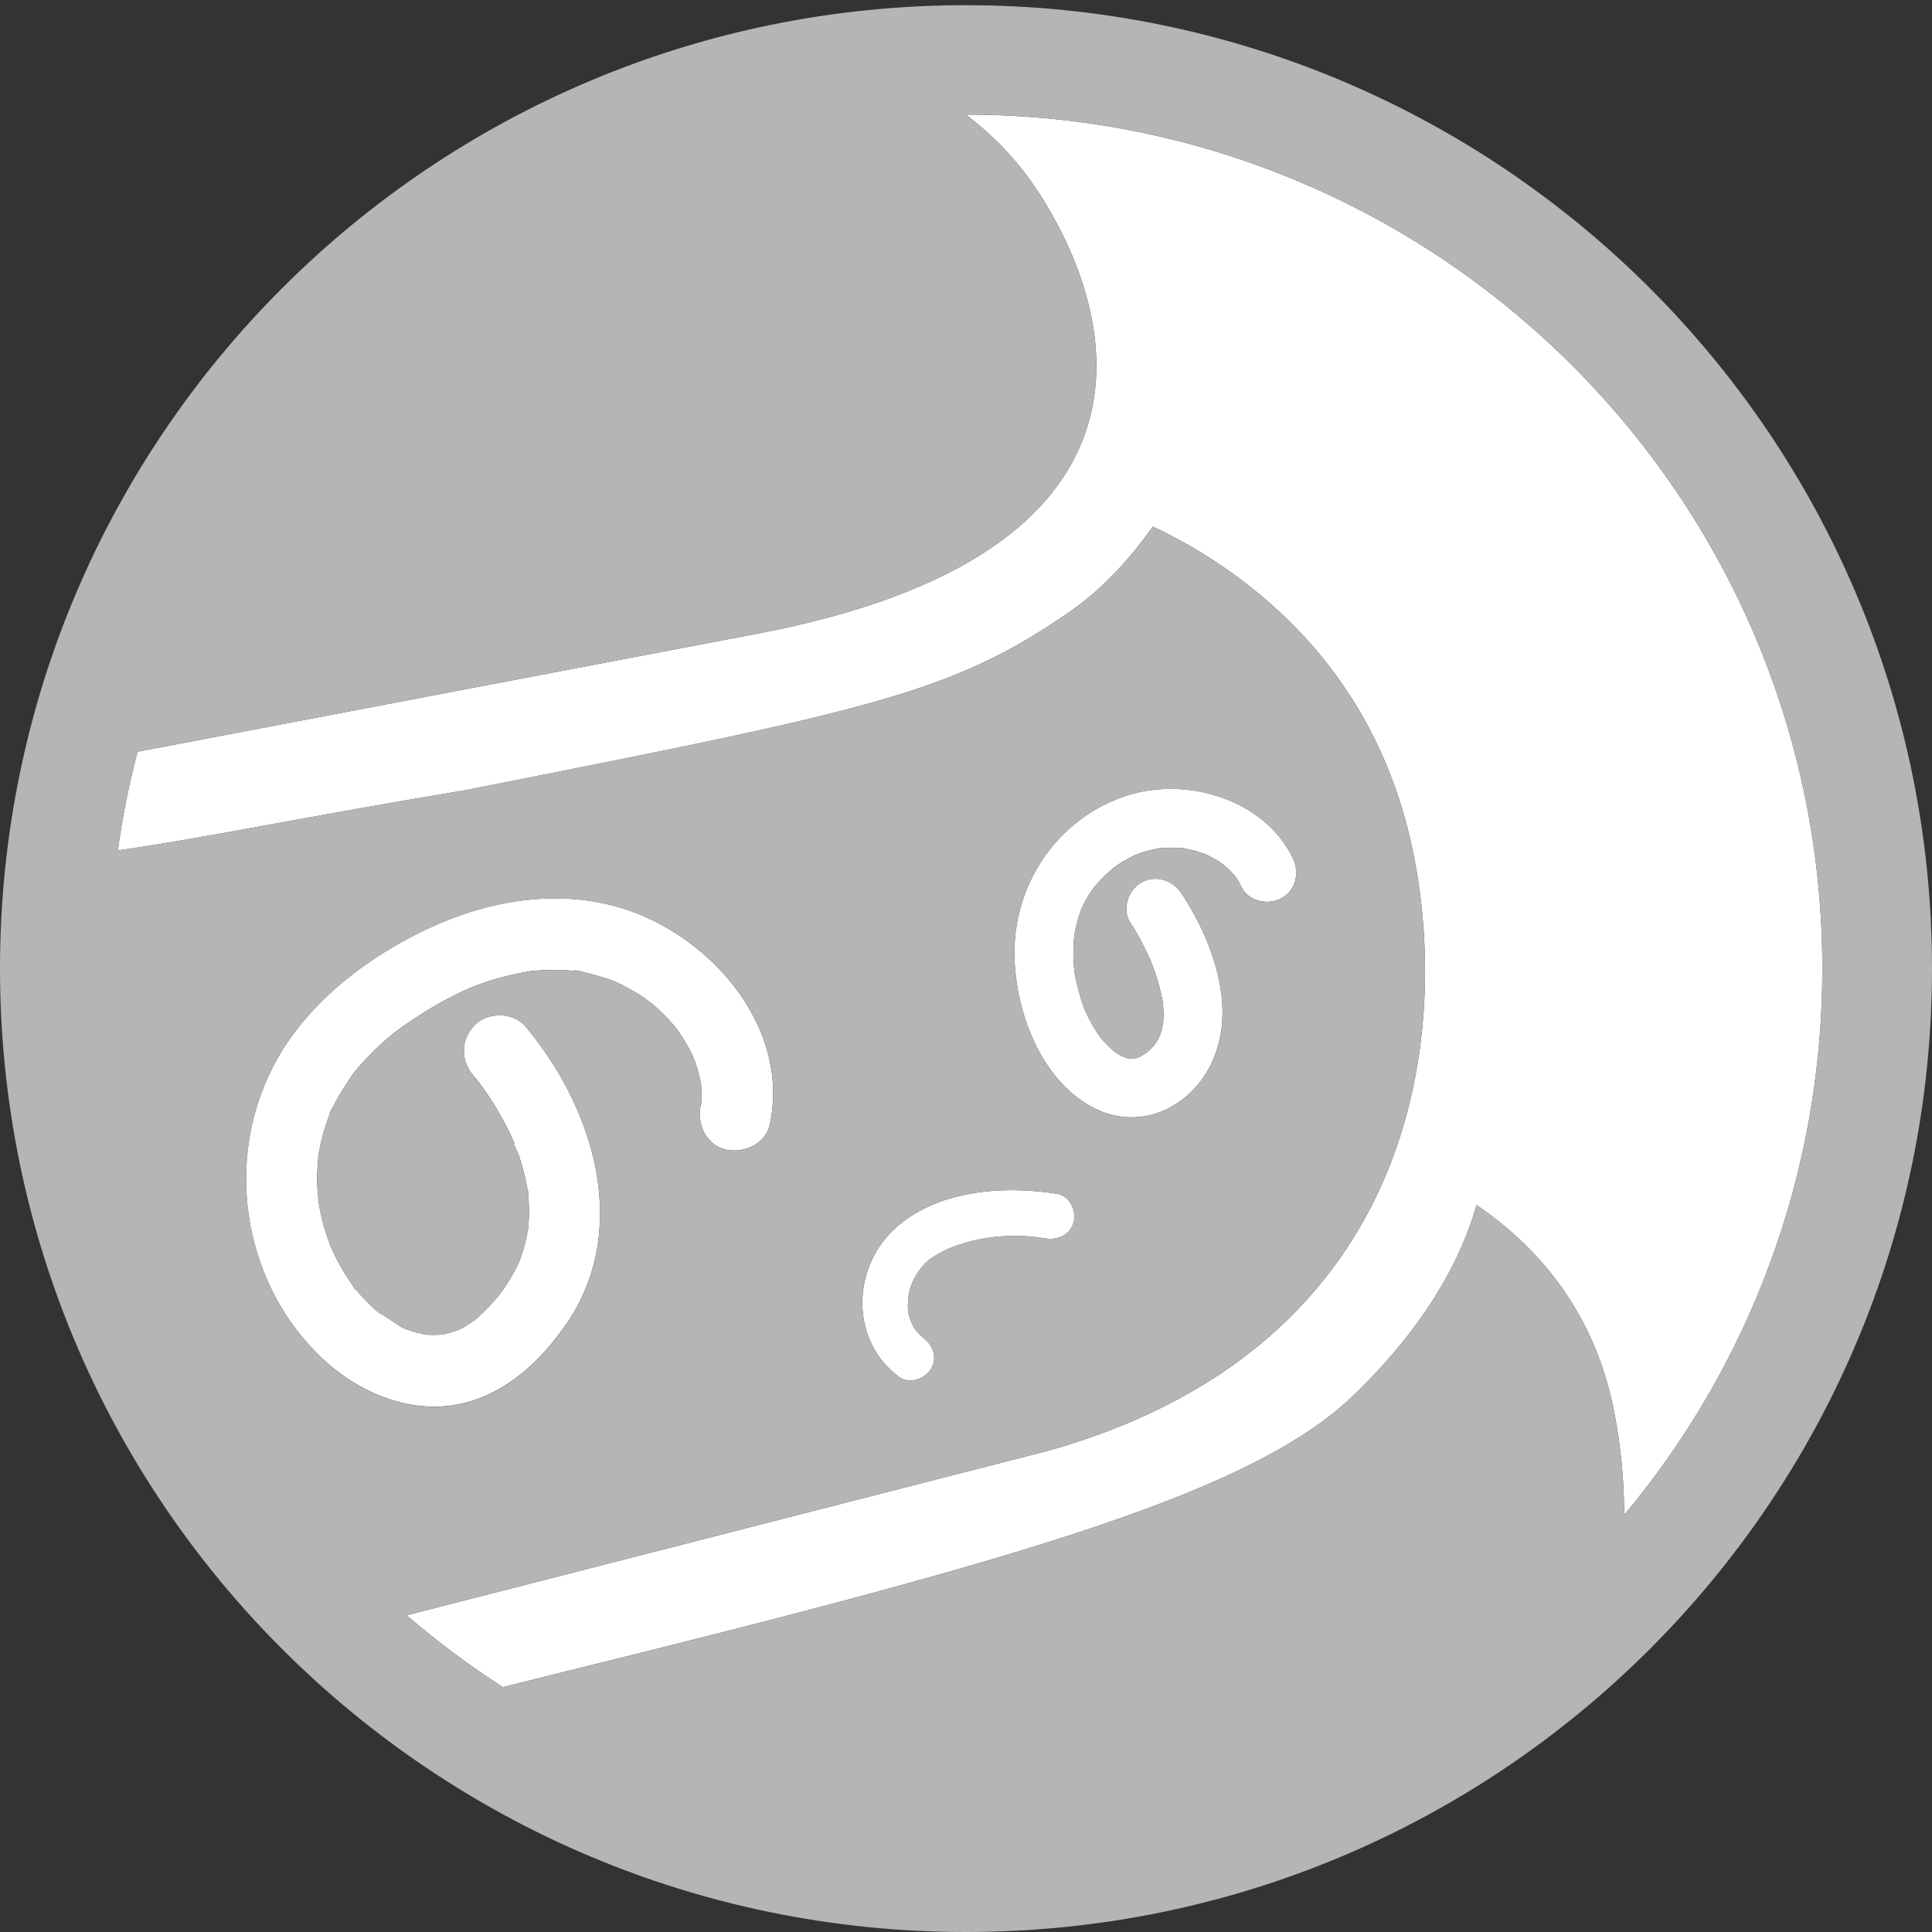
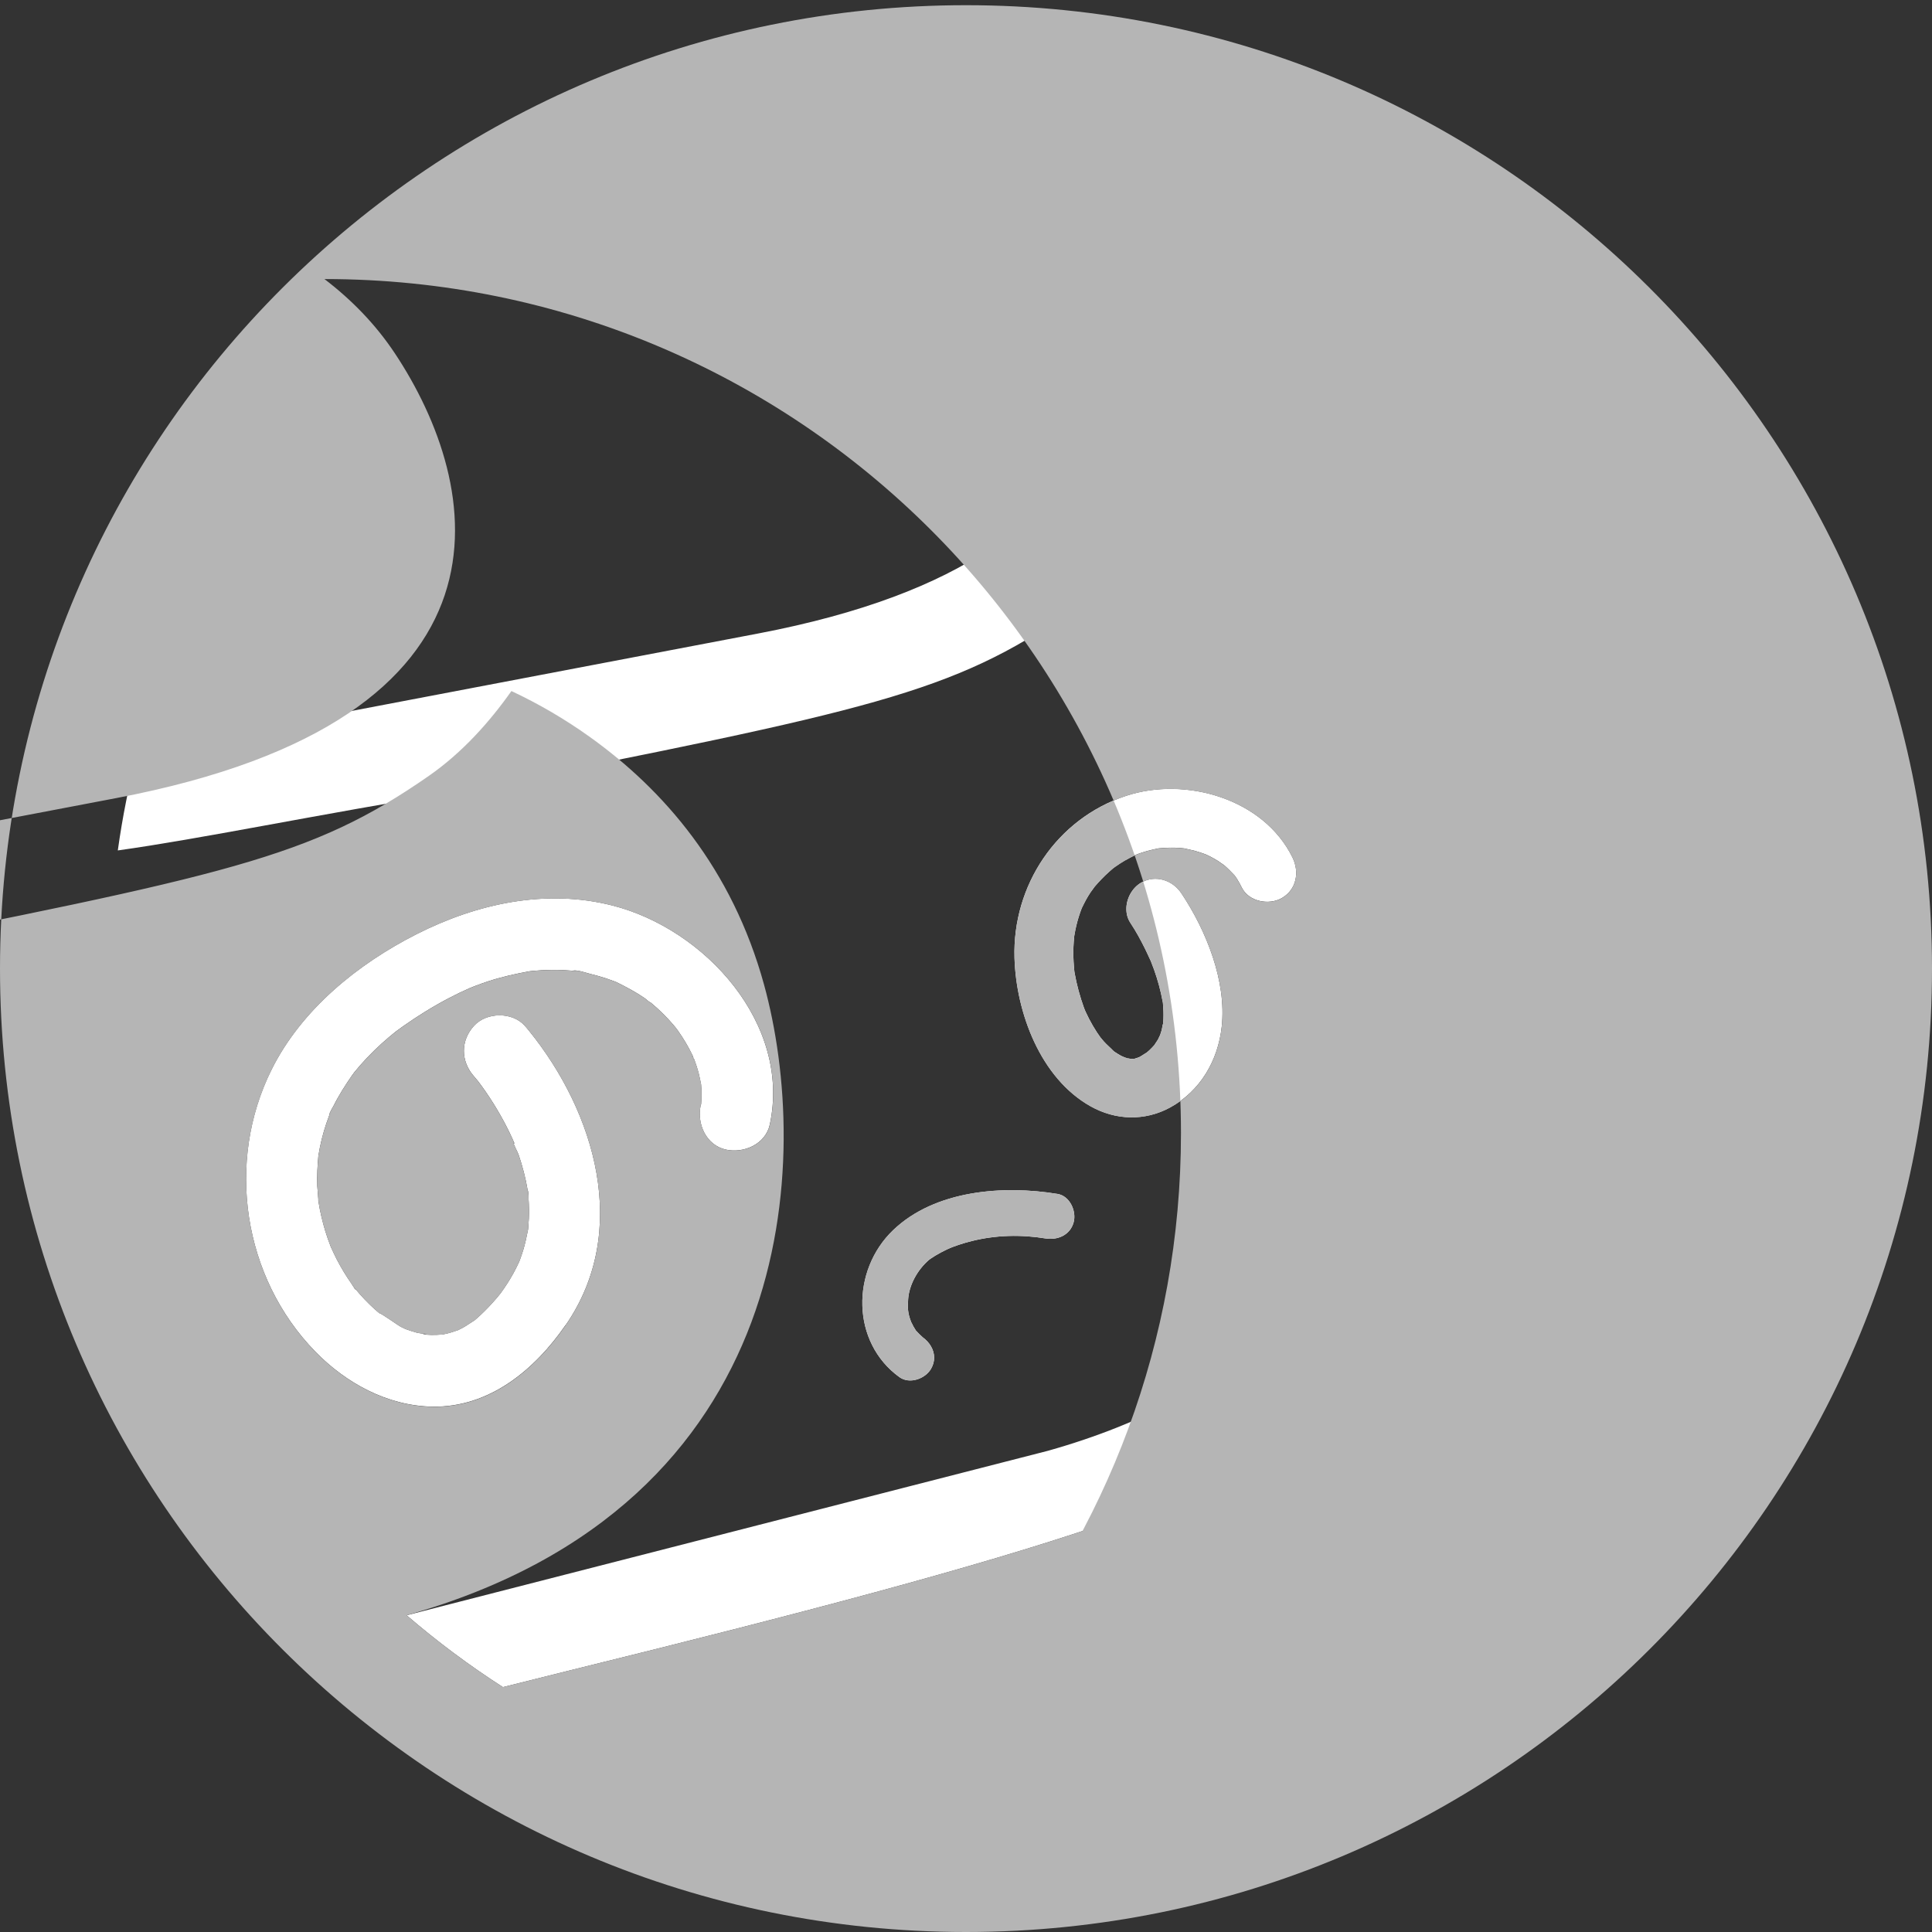
<svg xmlns="http://www.w3.org/2000/svg" version="1.1" width="1000" height="1000">
  <rect width="100%" height="100%" fill="#333333" stroke="none" />
  <svg id="SvgjsSvg1100" data-name="レイヤー 1" viewBox="0 0 1000 1000">
    <defs>
      <style>
      .cls-1 {
        fill: #fff;
      }

      .cls-2 {
        fill: #b5b5b5;
      }
    </style>
    </defs>
    <path class="cls-1" d="M500,59.3h-.09c6.96,5.31,13.55,11.14,19.68,17.54,6.12,6.4,11.75,13.36,16.79,20.94,45.1,67.97,71.64,189.05-144.07,230.14l-179.93,34.28-141.19,26.89c-4.38,16.67-7.8,33.72-10.21,51.09,43.36-6.08,98.45-17.71,179.07-31.04v.02c.26-.05.5-.1.75-.15.23-.04.45-.07.67-.11v-.02c209.07-41.3,251.41-49.94,312.49-92.44,17.13-11.93,31.3-27.7,42.72-43.9,14.02,6.56,27.61,14.47,40.55,23.73,19.06,13.64,37.48,30.62,53.18,51.73,15.72,21.12,28.73,46.36,37.04,76.55,24.29,88.36,19.84,268.74-185.01,326.37l-194.71,49.94-137.26,35.2c15.69,13.52,32.34,25.95,49.84,37.19,10.98-2.76,22.21-5.56,33.73-8.43,242.71-59.83,356.04-93.6,407.07-143.09,38.78-37.62,55.85-72.2,63.14-98,3.98,2.68,7.87,5.54,11.66,8.57,26.99,21.57,51.04,53.15,59.81,99.65,2.98,15.8,4.96,33.55,4.94,52.22,64.04-76.65,102.58-175.25,102.58-282.81,0-244.14-198.44-442.05-443.24-442.05Z" />
    <path class="cls-1" d="M292.8,685.86c33.54-48.58,15.37-109.99-19.03-152.4-.7-.86-1.39-1.72-2.14-2.55-6.48-7.26-19.73-7.11-26.25,0-3.53,3.86-5.27,8.44-5.27,13.03s1.78,9.32,5.27,13.22c.65.72,1.27,1.49,1.89,2.24.11.14.23.29.34.43.68.91,1.36,1.81,2.02,2.73,5.28,7.37,9.96,15.17,13.94,23.31.58,1.19,1.13,2.38,1.68,3.58.07.15.14.3.2.46,0-.04,0-.07,0-.11,0,.04,0,.07,0,.11.16.37.33.74.49,1.11.83,1.78-.25.85-.46-.51.29,2.11,2.33,5.37,2.94,7.15,2.03,5.95,3.63,12.07,4.67,18.27.1.64.18,1.29.3,1.92.43,2.06-.23-1.51-.23-1.7.56.71.36,3.62.43,4.57.22,3.34.28,6.68.14,10.02-.07,1.59-.2,3.17-.33,4.76-.02.31-.04.57-.06.78-.03.13-.06.28-.09.46-.71,3.5-1.42,6.97-2.47,10.4-.5,1.64-1.1,3.25-1.65,4.88-.09.28-.3.76-.45,1.12-.11.24-.21.48-.33.72-1.68,3.61-3.62,7.11-5.77,10.46-1.06,1.65-2.18,3.26-3.33,4.86-.07.1-.14.2-.2.28-.59.73-1.18,1.46-1.78,2.17-2.76,3.24-5.69,6.37-8.83,9.28-.89.82-1.81,1.61-2.72,2.41-1.99,1.2-3.84,2.62-5.88,3.74-.88.49-1.8.93-2.69,1.39-1.91.63-3.79,1.31-5.76,1.78-.78.2-1.59.33-2.38.5-1.93.12-3.85.26-5.79.21-.72-.02-1.44-.07-2.16-.11.05.02.09.04.14.07-.07-.03-.13-.05-.2-.07-.11,0-.22,0-.33-.02-1.13-.08-1.84-.36-2.05-.54-1.07-.17-2.16-.29-3.08-.54-1.91-.51-3.78-1.16-5.66-1.82-.85-.41-1.72-.8-2.55-1.23-1.3-.66-9.82-6.83-11.09-7.05-.75-.63-1.5-1.27-2.23-1.93-1.8-1.62-3.54-3.31-5.21-5.06-1.59-1.66-3.12-3.39-4.59-5.17-.32-.38-.62-.77-.95-1.15-.32-.37-.5-.59-.59-.69-.27-.45-.52-.87-.74-1.2-2.87-4.08-5.44-8.36-7.73-12.79-1-1.94-1.88-3.93-2.81-5.9-.17-.39-.31-.73-.31-.73-.5-1.34-1-2.66-1.47-4-1.71-4.94-3.07-10.01-4.08-15.13-.22-1.11-.41-2.22-.59-3.34,0,.08,0,.14-.03.15,0,0,0-.18-.03-.46,0-.04-.02-.08-.03-.13-.2-1.14-.26-1.62-.26-1.69.05.11.16.69.24,1.23-.18-2.22-.59-7.23-.62-7.78-.2-5.26.1-10.46.58-15.69,0-.07.03-.16.05-.25.23-1.33.46-2.66.72-3.99.58-2.87,1.28-5.72,2.11-8.54.79-2.68,1.68-5.33,2.68-7.94.21-.57.45-1.12.66-1.69.18-.47.3-.79.36-.98-.25.57-.8,1.95-.8,2.03-.3-.58,1.74-3.74,2.11-4.49,2.76-5.55,6.07-10.68,9.58-15.77,0,0,0,0,.02-.03l.03-.03s0,0,0-.02c.02-.03.04-.05.07-.08.03-.03.06-.06.08-.1.16-.21.42-.56.8-1.11,0,.02-.03.04-.05.05.08-.1.15-.2.23-.3-.06.07-.1.14-.15.2,1.01-1.2,2-2.42,3.03-3.6,2.35-2.7,4.82-5.3,7.39-7.8,2.51-2.44,5.11-4.79,7.78-7.05.45-.36,2.45-2,3.1-2.54.24-.19.46-.36.53-.4,1.09-.8,2.17-1.6,3.27-2.38,7.77-5.5,15.89-10.53,24.32-14.92,3.43-1.78,6.9-3.46,10.44-5.01.06,0,2.26-.91,2.92-1.16,2.07-.79,4.17-1.54,6.28-2.24,7.1-2.36,14.29-3.93,21.63-5.29.6-.05,1.21-.14,1.8-.2,1.64-.16,3.3-.28,4.94-.37,3.43-.18,6.86-.21,10.28-.07,1.55.07,3.09.17,4.64.3.86.07,1.74.21,2.61.25,2.2.1-1.81-.24-1.72-.26,2.47-.47,6.91,1.21,9.34,1.79,2.79.67,5.55,1.47,8.27,2.38,1.34.46,2.67.93,3.99,1.43.3.12.59.24.89.36.06.03.09.05.15.07,5.04,2.49,9.93,5.07,14.56,8.26.89.61,2.03,1.89,3.06,2.25.11.08.22.18.33.27,2.1,1.76,4.13,3.6,6.08,5.54,1.78,1.77,3.5,3.6,5.14,5.51.42.48.82.98,1.23,1.47.37.55,1.3,1.71,1.38,1.83,2.82,4,5.34,8.24,7.47,12.66.17.36.33.82.5,1.26.17.28.34.63.49,1.03,0,0,0,.03,0,.04.07.12.14.25.22.35-.06-.08-.11-.15-.18-.22.81,2.16,1.51,4.37,2.12,6.6.52,1.96.85,3.95,1.29,5.93.07.98.17,1.94.2,2.91.08,1.9.02,3.76-.06,5.66.01-.07.04-.14.06-.21-.02.1-.05.2-.07.31,0,.08,0,.17,0,.25-.09,2.14-.23,1.93-.19,1.04-.04.35-.09.71-.16,1.03-2.03,9.48,2.8,20.52,12.97,22.83,9.34,2.13,20.66-2.81,22.83-12.97,11.13-52.08-33.48-101.15-81.52-113.37-34.5-8.78-70.12-.98-101.33,14.85-30.49,15.47-59.51,38.95-75.02,70.04-23.87,47.86-14.83,107.58,22.61,146.03,15.86,16.29,37.34,28.04,60.42,28.48,29.64.58,53.11-19.02,69.15-42.24ZM182.79,665.86c.43.54,1.35,1.68,1.5,1.85-.55-.36-1.06-1.11-1.5-1.85Z" />
    <path class="cls-1" d="M465.56,712.81c5.23,3.77,13.29.9,16.33-4.28,1.11-1.91,1.63-3.87,1.63-5.79,0-4.1-2.33-7.96-5.91-10.54-.42-.3-3-2.83-3.54-3.51h0c0-.06-1.12-1.8-1.32-2.16,0,0-1.08-2.24-1.13-2.24-1.77-4.55-1.88-7.08-1.55-11.91.48-6.95,4.54-14.98,10.9-20.38.21-.16.5-.36.77-.54.78-.51,1.55-1.03,2.34-1.52,1.94-1.18,3.96-2.23,6-3.21,3.35-1.62,8.44-3.25,12.97-4.38,12.35-3.08,25.44-3.42,37.99-1.35,6.35,1.04,12.85-1.66,14.68-8.34,1.57-5.7-1.93-13.63-8.33-14.68-27.99-4.61-63.39-2.05-85.08,18.74-21.85,20.93-21.74,58.06,3.26,76.1Z" />
    <path class="cls-1" d="M582.44,445.29c1.75-1.01,3.54-1.92,5.35-2.8.1-.05.33-.14.56-.23.05-.02.09-.04.14-.06.06-.02.12-.04.18-.07.06-.02.1-.04.16-.06.02,0,.04-.02.06-.03.02,0,.05,0,.06-.02.03,0,.07-.02.09-.04.05,0,.08-.03.13-.05,0,0,.02,0,.03,0,.58-.2,1.14-.41,1.73-.59,2.01-.67,4.06-1.23,6.13-1.69.68-.15,1.37-.26,2.04-.42.19-.05.37-.08.52-.12.06,0,.11,0,.18-.02,3.78-.36,7.57-.45,11.35-.15.63.06,1.25.12,1.89.19.14.04.3.08.51.13,1.66.4,3.34.7,4.99,1.15,1.83.5,3.6,1.12,5.4,1.76,0,0,.02,0,.04.02.66.3,1.33.6,1.98.93,1.44.72,2.85,1.51,4.24,2.36.56.34,3.26,2.3,3.21,2.17,2.02,1.73,3.83,3.6,5.67,5.54.02.03.04.05.06.07.4.58.81,1.16,1.19,1.76.87,1.38,1.65,2.82,2.37,4.29,3.6,7.4,14.14,9.41,20.87,5.47,7.55-4.41,9.09-13.43,5.47-20.87-14.87-30.51-55.41-42.18-86.21-31.99-35.98,11.9-58.84,46.38-57.73,83.87.85,28.31,13.41,62.26,39.41,76.83,12.94,7.25,27.96,7.74,41.08.63,15.74-8.53,24.86-24.4,26.77-41.8,2.59-23.55-7.96-49.73-20.88-69.1-4.56-6.84-13.45-9.8-20.87-5.47-4.62,2.7-7.61,8.19-7.61,13.59,0,2.55.67,5.07,2.14,7.27,2.83,4.25,5.28,8.78,7.54,13.34,1,2.02,1.9,4.07,2.86,6.1.04.09.07.16.1.22.06.14.11.28.18.46.52,1.36,1.05,2.69,1.54,4.06,1.93,5.39,3.4,10.87,4.44,16.49.05.25.09.46.12.64,0,.12,0,.26.03.45.07,1.34.2,2.67.25,4,.04,1.33.04,2.67-.02,3.99-.03.74-.11,1.48-.14,2.22-.4,1.18-.49,2.52-.83,3.73-.1.37-.47,1.51-.72,2.26-.34.71-.98,2.1-1.16,2.43-.43.74-1.93,2.81-1.7,2.63-.82.93-1.65,1.84-2.55,2.68-.46.44-.96.85-1.43,1.27,0,0,0,0,0,0-.02,0-.03.02-.05.03-1.12.74-2.26,1.45-3.41,2.15-.26.16-.55.29-.83.41-.43.14-1.37.47-2.13.69-.14,0-.29,0-.46,0-.14,0-.91.04-1.69.05-.58-.2-1.28-.24-1.87-.4-.18-.05-.55-.16-.94-.28-.57-.24-1.65-.69-1.98-.86-1.09-.59-2.13-1.26-3.17-1.94-.23-.15-.46-.33-.69-.49-.03-.03-.04-.05-.06-.06-1.64-1.73-3.48-3.22-5.08-5.02-.29-.33-1.26-1.5-1.69-2.01-.12-.16-.22-.31-.28-.39-.53-.76-1.07-1.52-1.58-2.29-1.47-2.25-2.81-4.56-4.05-6.94-.63-1.23-1.22-2.47-1.81-3.73-.05-.09-.08-.19-.13-.28-.14-.34-.53-1.26-.67-1.64-2.12-5.9-3.74-11.82-4.85-17.99-.06-.3-.09-.59-.14-.88-.04-.27-.07-.54-.07-.72-.11-1.48-.27-2.95-.34-4.44-.18-3.4-.16-6.8.08-10.2.04-.6.31-3,.27-3.03.17-1.01.34-2.03.55-3.04.64-3.13,1.49-6.23,2.55-9.25.25-.72.52-1.42.79-2.14.04-.06.07-.11.1-.19.68-1.36,1.33-2.72,2.06-4.05.74-1.34,1.53-2.65,2.38-3.93.37-.58,2.16-2.88,2.16-2.96,2.28-2.65,4.68-5.18,7.29-7.52.75-.68,1.52-1.37,2.32-2.01-.22.16-.46.33-.55.36.09-.08.51-.39,1.51-1.09,1.71-1.2,3.45-2.34,5.25-3.39ZM584.56,548.06c-.63,0-1.16-.04-1.2-.15-.06-.18.58-.03,1.2.15ZM559.54,470.82c-.03.06-.06.1-.07.14.03-.06.06-.11.09-.2,0,0,0-.02.02-.03,0,.03-.03.06-.04.08Z" />
    <path class="cls-2" d="M359.44,548.57s.04.08.05.13c.07.07.11.14.18.22-.08-.1-.15-.23-.22-.35Z" />
    <path class="cls-2" d="M359.43,548.54c-.15-.4-.33-.75-.49-1.03.15.39.32.74.5,1.07,0,0,0-.03,0-.04Z" />
    <path class="cls-2" d="M363.1,569.58c-.02.07-.05.14-.06.21,0,.03,0,.07,0,.1.02-.11.05-.21.07-.31Z" />
    <path class="cls-2" d="M164.86,622.12s.02.09.03.13c0-.16-.03-.36-.05-.59-.08-.54-.2-1.11-.24-1.23,0,.07.07.55.26,1.69Z" />
    <path class="cls-2" d="M265.45,589.9h0s0-.07,0-.11c0,.04,0,.07,0,.11Z" />
-     <path class="cls-2" d="M164.92,622.71s.03-.07.03-.15c-.02-.1-.04-.2-.06-.31.02.28.03.46.03.46Z" />
    <path class="cls-2" d="M559.47,470.96s.05-.08.07-.14c0-.03.03-.06.04-.08,0,0,0,.02-.02.03-.04.08-.07.14-.09.2Z" />
    <path class="cls-2" d="M583.36,547.91c.04.11.57.15,1.2.15-.62-.18-1.26-.33-1.2-.15Z" />
    <path class="cls-2" d="M363.02,570.14c0-.08,0-.17,0-.25-.07.43-.14.86-.2,1.29-.05.89.09,1.1.19-1.04Z" />
    <path class="cls-2" d="M184.29,667.71c-.16-.17-1.08-1.31-1.5-1.85.45.73.96,1.49,1.5,1.85Z" />
-     <path class="cls-2" d="M221.02,690.85c-.72-.27-1.54-.44-2.39-.56.21.18.92.46,2.05.54.11,0,.22,0,.33.02Z" />
    <path class="cls-2" d="M221.21,690.92s-.09-.05-.14-.07c-.02,0-.04,0-.06,0,.07.03.13.05.2.07Z" />
    <path class="cls-1" d="M265.45,590.17c0-.09,0-.18,0-.27h0v.27Z" />
    <path class="cls-1" d="M164.94,622.56c0-.19-.05-.53-.1-.9.02.23.04.44.05.59.02.1.04.2.06.31Z" />
    <path class="cls-1" d="M363.04,569.79c-.12.5-.18,1.01-.2,1.39.06-.43.12-.86.2-1.29,0-.04,0-.07,0-.1Z" />
    <path class="cls-1" d="M358.94,547.5c-.73-1.23-1.36-1.17.55,1.2,0-.05-.03-.08-.05-.13-.19-.33-.35-.68-.5-1.07Z" />
    <path class="cls-1" d="M221.07,690.86c-2.01-.9-2.74-.84-2.44-.57.85.12,1.67.29,2.39.56.02,0,.04,0,.06,0Z" />
-     <path class="cls-2" d="M500,2.69C223.85,2.69,0,225.95,0,501.35s223.85,498.65,500,498.65,500-223.25,500-498.65S776.14,2.69,500,2.69ZM140.61,553.59c15.5-31.08,44.53-54.57,75.02-70.04,31.21-15.83,66.83-23.62,101.33-14.85,48.04,12.23,92.65,61.3,81.52,113.37-2.17,10.16-13.5,15.1-22.83,12.97-10.17-2.31-14.99-13.36-12.97-22.83.06-.33.12-.68.16-1.03.03-.38.08-.89.2-1.39.07-1.9.14-3.76.06-5.66-.04-.97-.13-1.93-.2-2.91-.45-1.98-.77-3.97-1.29-5.93-.6-2.23-1.31-4.43-2.12-6.6-1.9-2.37-1.28-2.42-.55-1.2-.17-.45-.33-.9-.5-1.26-2.13-4.42-4.64-8.66-7.47-12.66-.08-.12-1.01-1.28-1.38-1.83-.41-.49-.81-.98-1.23-1.47-1.64-1.9-3.35-3.74-5.14-5.51-1.95-1.93-3.99-3.78-6.08-5.54-.11-.09-.22-.19-.33-.27-1.02-.36-2.16-1.63-3.06-2.25-4.63-3.19-9.52-5.77-14.56-8.26-.06-.03-.09-.05-.15-.07-.3-.12-.59-.24-.89-.36-1.32-.5-2.65-.98-3.99-1.43-2.72-.91-5.48-1.71-8.27-2.38-2.42-.59-6.87-2.27-9.34-1.79-.09.02,3.92.36,1.72.26-.87-.04-1.75-.18-2.61-.25-1.55-.13-3.09-.23-4.64-.3-3.43-.14-6.86-.1-10.28.07-1.64.09-3.3.21-4.94.37-.59.06-1.2.15-1.8.2-7.34,1.36-14.53,2.93-21.63,5.29-2.11.7-4.21,1.45-6.28,2.24-.66.25-2.86,1.16-2.92,1.16-3.54,1.55-7.01,3.22-10.44,5.01-8.44,4.39-16.55,9.42-24.32,14.92-1.1.78-2.18,1.58-3.27,2.38-.07.04-.29.21-.53.4-.65.54-2.66,2.17-3.1,2.54-2.68,2.26-5.28,4.61-7.78,7.05-2.56,2.5-5.04,5.1-7.39,7.8-1.03,1.18-2.02,2.41-3.03,3.6.05-.07.09-.13.15-.2-.08.1-.15.2-.23.3.02,0,.04-.03.05-.05-.38.55-.64.89-.8,1.11-.03.04-.06.07-.08.1-.03.04-.05.06-.07.08,0,0,0,.02,0,.02l-.03.03s-.02.03-.02.03c-3.51,5.08-6.82,10.22-9.58,15.77-.37.74-2.41,3.91-2.11,4.49,0-.08.55-1.47.8-2.03-.07.2-.19.51-.36.98-.21.57-.45,1.12-.66,1.69-.99,2.61-1.89,5.27-2.68,7.94-.83,2.81-1.53,5.67-2.11,8.54-.27,1.33-.49,2.66-.72,3.99-.02.09-.04.18-.05.25-.47,5.23-.77,10.43-.58,15.69.03.56.45,5.56.62,7.78.06.37.1.72.1.9.19,1.11.37,2.23.59,3.34,1,5.13,2.37,10.19,4.08,15.13.46,1.35.97,2.67,1.47,4,0,0,.14.34.31.73.93,1.97,1.8,3.96,2.81,5.9,2.29,4.43,4.86,8.71,7.73,12.79.22.33.47.75.74,1.2.09.1.28.32.59.69.33.38.63.77.95,1.15,1.47,1.77,3,3.5,4.59,5.17,1.67,1.76,3.41,3.45,5.21,5.06.73.66,1.48,1.3,2.23,1.93,1.27.22,9.79,6.39,11.09,7.05.84.43,1.71.82,2.55,1.23,1.88.66,3.74,1.31,5.66,1.82.93.25,2.02.37,3.08.54-.3-.27.44-.33,2.44.57.72.05,1.44.09,2.16.11,1.94.05,3.86-.09,5.79-.21.79-.18,1.6-.31,2.38-.5,1.97-.47,3.85-1.15,5.76-1.78.89-.46,1.81-.9,2.69-1.39,2.04-1.12,3.89-2.55,5.88-3.74.91-.8,1.83-1.59,2.72-2.41,3.13-2.91,6.07-6.04,8.83-9.28.6-.72,1.2-1.44,1.78-2.17.06-.08.12-.18.2-.28,1.14-1.6,2.27-3.21,3.33-4.86,2.15-3.35,4.09-6.85,5.77-10.46.12-.24.22-.48.33-.72.15-.36.35-.85.45-1.12.56-1.63,1.15-3.23,1.65-4.88,1.05-3.43,1.77-6.89,2.47-10.4.04-.19.07-.33.09-.46.02-.21.04-.47.06-.78.13-1.59.26-3.17.33-4.76.14-3.34.08-6.69-.14-10.02-.07-.95.13-3.86-.43-4.57,0,.2.66,3.76.23,1.7-.12-.63-.2-1.28-.3-1.92-1.04-6.21-2.64-12.32-4.67-18.27-.6-1.78-2.65-5.04-2.94-7.15.21,1.36,1.29,2.29.46.51-.17-.37-.33-.74-.49-1.11,0,.09,0,.18,0,.27v-.27c-.07-.16-.13-.31-.2-.46-.55-1.2-1.11-2.39-1.68-3.58-3.98-8.14-8.66-15.94-13.94-23.31-.66-.92-1.34-1.82-2.02-2.73-.11-.14-.23-.29-.34-.43-.61-.75-1.24-1.51-1.89-2.24-3.48-3.9-5.27-8.57-5.27-13.22s1.74-9.18,5.27-13.03c6.52-7.11,19.77-7.26,26.25,0,.74.83,1.44,1.68,2.14,2.55,34.39,42.41,52.56,103.82,19.03,152.4-16.04,23.22-39.51,42.82-69.15,42.24-23.09-.45-44.56-12.19-60.42-28.48-37.44-38.45-46.48-98.17-22.61-146.03ZM840.66,784.17c.02-18.67-1.96-36.42-4.94-52.22-8.77-46.51-32.82-78.08-59.81-99.65-3.79-3.03-7.68-5.88-11.66-8.57-7.29,25.8-24.37,60.38-63.14,98-51.03,49.5-164.36,83.27-407.07,143.09-11.52,2.86-22.75,5.67-33.73,8.43-17.5-11.24-34.15-23.67-49.84-37.19l137.26-35.2,194.71-49.94c204.85-57.63,209.3-238.01,185.01-326.37-8.31-30.19-21.32-55.43-37.04-76.55-15.71-21.11-34.12-38.09-53.18-51.73-12.94-9.25-26.53-17.17-40.55-23.73-11.42,16.19-25.58,31.97-42.72,43.9-61.08,42.5-103.42,51.14-312.49,92.44v.02c-.22.04-.44.07-.67.11-.25.05-.49.1-.74.15v-.02c-80.64,13.33-135.73,24.96-179.08,31.04,2.41-17.37,5.83-34.43,10.21-51.09l141.19-26.89,179.93-34.28c215.71-41.09,189.17-162.17,144.07-230.14-5.04-7.58-10.66-14.54-16.79-20.94-6.12-6.4-12.72-12.23-19.68-17.54h.09c244.8,0,443.24,197.91,443.24,442.05,0,107.57-38.53,206.16-102.58,282.81ZM576.23,449.4c-.8.64-1.57,1.33-2.32,2.01-2.61,2.33-5.02,4.87-7.29,7.52,0,.08-1.78,2.39-2.16,2.96-.85,1.28-1.64,2.59-2.38,3.93-.73,1.33-1.38,2.69-2.06,4.05-.04.07-.07.13-.1.19-.27.72-.54,1.42-.79,2.14-1.07,3.02-1.91,6.12-2.55,9.25-.2,1.01-.38,2.03-.55,3.04.04.03-.23,2.42-.27,3.03-.24,3.4-.26,6.8-.08,10.2.07,1.49.23,2.96.34,4.44,0,.18.04.45.07.72.05.29.08.59.14.88,1.11,6.17,2.73,12.09,4.85,17.99.14.37.53,1.29.67,1.64.05.09.08.19.13.28.59,1.25,1.18,2.5,1.81,3.73,1.24,2.38,2.58,4.69,4.05,6.94.51.77,1.05,1.53,1.58,2.29.06.08.16.23.28.39.43.5,1.4,1.68,1.69,2.01,1.6,1.79,3.44,3.29,5.08,5.02.03.02.04.04.06.06.22.17.46.34.69.49,1.04.68,2.08,1.35,3.17,1.94.32.18,1.41.62,1.98.86.39.12.76.23.94.28.59.16,1.29.2,1.87.4.78,0,1.55-.05,1.69-.05.18,0,.33,0,.46,0,.76-.21,1.7-.55,2.13-.69.28-.12.57-.25.83-.41,1.15-.7,2.29-1.4,3.41-2.15.02,0,.03-.02.05-.03,0,0,0,0,0,0,.47-.43.97-.84,1.43-1.27.9-.85,1.74-1.76,2.55-2.68-.23.19,1.27-1.89,1.7-2.63.19-.33.82-1.73,1.16-2.43.24-.75.61-1.89.72-2.26.33-1.21.43-2.55.83-3.73.03-.74.11-1.48.14-2.22.06-1.33.06-2.67.02-3.99-.05-1.34-.18-2.67-.25-4-.02-.19-.02-.33-.03-.45-.03-.18-.07-.39-.12-.64-1.04-5.62-2.51-11.1-4.44-16.49-.49-1.37-1.02-2.7-1.54-4.06-.06-.19-.12-.33-.18-.46-.03-.06-.07-.13-.1-.22-.96-2.03-1.86-4.09-2.86-6.1-2.27-4.56-4.71-9.09-7.54-13.34-1.47-2.2-2.14-4.73-2.14-7.27,0-5.4,2.99-10.89,7.61-13.59,7.41-4.33,16.3-1.37,20.87,5.47,12.92,19.37,23.48,45.55,20.88,69.1-1.91,17.41-11.04,33.28-26.77,41.8-13.12,7.11-28.14,6.61-41.08-.63-26-14.57-38.56-48.52-39.41-76.83-1.11-37.49,21.75-71.97,57.73-83.87,30.81-10.19,71.34,1.48,86.21,31.99,3.62,7.43,2.08,16.45-5.47,20.87-6.73,3.94-17.26,1.93-20.87-5.47-.72-1.47-1.5-2.91-2.37-4.29-.38-.59-.79-1.18-1.19-1.76-.03-.03-.05-.05-.06-.07-1.84-1.93-3.65-3.81-5.67-5.54.05.13-2.66-1.83-3.21-2.17-1.38-.85-2.8-1.64-4.24-2.36-.65-.33-1.32-.63-1.98-.93-.02,0-.03,0-.04-.02-1.79-.63-3.57-1.25-5.4-1.76-1.64-.46-3.33-.75-4.99-1.15-.21-.05-.37-.09-.51-.13-.63-.07-1.25-.13-1.89-.19-3.78-.3-7.57-.21-11.35.15-.06,0-.12,0-.18.02-.15.04-.33.07-.52.12-.68.16-1.37.27-2.04.42-2.07.46-4.12,1.02-6.13,1.69-.59.19-1.15.39-1.73.59,0,0-.02,0-.03,0-.05.02-.08.04-.13.05-.03.02-.07.03-.09.04-.02,0-.05.02-.06.02-.02,0-.04.02-.06.03-.06.02-.1.04-.16.06-.06.03-.12.05-.18.07-.05.02-.09.04-.14.06-.23.09-.45.19-.56.23-1.81.87-3.6,1.78-5.35,2.8-1.8,1.05-3.54,2.19-5.25,3.39-1,.7-1.42,1-1.51,1.09.08-.04.33-.2.55-.36ZM547.37,617.97c6.4,1.05,9.9,8.97,8.33,14.68-1.83,6.68-8.32,9.38-14.68,8.34-12.55-2.07-25.64-1.74-37.99,1.35-4.53,1.13-9.61,2.77-12.97,4.38-2.04.98-4.06,2.03-6,3.21-.79.49-1.56,1.01-2.34,1.52-.27.18-.56.38-.77.54-6.35,5.41-10.41,13.43-10.9,20.38-.32,4.83-.22,7.36,1.55,11.91.06,0,1.13,2.24,1.13,2.24.2.35,1.32,2.1,1.32,2.15h0c.54.69,3.12,3.22,3.54,3.52,3.58,2.58,5.91,6.45,5.91,10.54,0,1.91-.51,3.87-1.63,5.79-3.04,5.18-11.1,8.05-16.33,4.28-25-18.04-25.11-55.17-3.26-76.1,21.69-20.79,57.09-23.35,85.08-18.74Z" />
+     <path class="cls-2" d="M500,2.69C223.85,2.69,0,225.95,0,501.35s223.85,498.65,500,498.65,500-223.25,500-498.65S776.14,2.69,500,2.69ZM140.61,553.59c15.5-31.08,44.53-54.57,75.02-70.04,31.21-15.83,66.83-23.62,101.33-14.85,48.04,12.23,92.65,61.3,81.52,113.37-2.17,10.16-13.5,15.1-22.83,12.97-10.17-2.31-14.99-13.36-12.97-22.83.06-.33.12-.68.16-1.03.03-.38.08-.89.2-1.39.07-1.9.14-3.76.06-5.66-.04-.97-.13-1.93-.2-2.91-.45-1.98-.77-3.97-1.29-5.93-.6-2.23-1.31-4.43-2.12-6.6-1.9-2.37-1.28-2.42-.55-1.2-.17-.45-.33-.9-.5-1.26-2.13-4.42-4.64-8.66-7.47-12.66-.08-.12-1.01-1.28-1.38-1.83-.41-.49-.81-.98-1.23-1.47-1.64-1.9-3.35-3.74-5.14-5.51-1.95-1.93-3.99-3.78-6.08-5.54-.11-.09-.22-.19-.33-.27-1.02-.36-2.16-1.63-3.06-2.25-4.63-3.19-9.52-5.77-14.56-8.26-.06-.03-.09-.05-.15-.07-.3-.12-.59-.24-.89-.36-1.32-.5-2.65-.98-3.99-1.43-2.72-.91-5.48-1.71-8.27-2.38-2.42-.59-6.87-2.27-9.34-1.79-.09.02,3.92.36,1.72.26-.87-.04-1.75-.18-2.61-.25-1.55-.13-3.09-.23-4.64-.3-3.43-.14-6.86-.1-10.28.07-1.64.09-3.3.21-4.94.37-.59.06-1.2.15-1.8.2-7.34,1.36-14.53,2.93-21.63,5.29-2.11.7-4.21,1.45-6.28,2.24-.66.25-2.86,1.16-2.92,1.16-3.54,1.55-7.01,3.22-10.44,5.01-8.44,4.39-16.55,9.42-24.32,14.92-1.1.78-2.18,1.58-3.27,2.38-.07.04-.29.21-.53.4-.65.54-2.66,2.17-3.1,2.54-2.68,2.26-5.28,4.61-7.78,7.05-2.56,2.5-5.04,5.1-7.39,7.8-1.03,1.18-2.02,2.41-3.03,3.6.05-.07.09-.13.15-.2-.08.1-.15.2-.23.3.02,0,.04-.03.05-.05-.38.55-.64.89-.8,1.11-.03.04-.06.07-.08.1-.03.04-.05.06-.07.08,0,0,0,.02,0,.02l-.03.03s-.02.03-.02.03c-3.51,5.08-6.82,10.22-9.58,15.77-.37.74-2.41,3.91-2.11,4.49,0-.08.55-1.47.8-2.03-.07.2-.19.51-.36.98-.21.57-.45,1.12-.66,1.69-.99,2.61-1.89,5.27-2.68,7.94-.83,2.81-1.53,5.67-2.11,8.54-.27,1.33-.49,2.66-.72,3.99-.02.09-.04.18-.05.25-.47,5.23-.77,10.43-.58,15.69.03.56.45,5.56.62,7.78.06.37.1.72.1.9.19,1.11.37,2.23.59,3.34,1,5.13,2.37,10.19,4.08,15.13.46,1.35.97,2.67,1.47,4,0,0,.14.34.31.73.93,1.97,1.8,3.96,2.81,5.9,2.29,4.43,4.86,8.71,7.73,12.79.22.33.47.75.74,1.2.09.1.28.32.59.69.33.38.63.77.95,1.15,1.47,1.77,3,3.5,4.59,5.17,1.67,1.76,3.41,3.45,5.21,5.06.73.66,1.48,1.3,2.23,1.93,1.27.22,9.79,6.39,11.09,7.05.84.43,1.71.82,2.55,1.23,1.88.66,3.74,1.31,5.66,1.82.93.25,2.02.37,3.08.54-.3-.27.44-.33,2.44.57.72.05,1.44.09,2.16.11,1.94.05,3.86-.09,5.79-.21.79-.18,1.6-.31,2.38-.5,1.97-.47,3.85-1.15,5.76-1.78.89-.46,1.81-.9,2.69-1.39,2.04-1.12,3.89-2.55,5.88-3.74.91-.8,1.83-1.59,2.72-2.41,3.13-2.91,6.07-6.04,8.83-9.28.6-.72,1.2-1.44,1.78-2.17.06-.08.12-.18.2-.28,1.14-1.6,2.27-3.21,3.33-4.86,2.15-3.35,4.09-6.85,5.77-10.46.12-.24.22-.48.33-.72.15-.36.35-.85.45-1.12.56-1.63,1.15-3.23,1.65-4.88,1.05-3.43,1.77-6.89,2.47-10.4.04-.19.07-.33.09-.46.02-.21.04-.47.06-.78.13-1.59.26-3.17.33-4.76.14-3.34.08-6.69-.14-10.02-.07-.95.13-3.86-.43-4.57,0,.2.66,3.76.23,1.7-.12-.63-.2-1.28-.3-1.92-1.04-6.21-2.64-12.32-4.67-18.27-.6-1.78-2.65-5.04-2.94-7.15.21,1.36,1.29,2.29.46.51-.17-.37-.33-.74-.49-1.11,0,.09,0,.18,0,.27v-.27c-.07-.16-.13-.31-.2-.46-.55-1.2-1.11-2.39-1.68-3.58-3.98-8.14-8.66-15.94-13.94-23.31-.66-.92-1.34-1.82-2.02-2.73-.11-.14-.23-.29-.34-.43-.61-.75-1.24-1.51-1.89-2.24-3.48-3.9-5.27-8.57-5.27-13.22s1.74-9.18,5.27-13.03c6.52-7.11,19.77-7.26,26.25,0,.74.83,1.44,1.68,2.14,2.55,34.39,42.41,52.56,103.82,19.03,152.4-16.04,23.22-39.51,42.82-69.15,42.24-23.09-.45-44.56-12.19-60.42-28.48-37.44-38.45-46.48-98.17-22.61-146.03ZM840.66,784.17c.02-18.67-1.96-36.42-4.94-52.22-8.77-46.51-32.82-78.08-59.81-99.65-3.79-3.03-7.68-5.88-11.66-8.57-7.29,25.8-24.37,60.38-63.14,98-51.03,49.5-164.36,83.27-407.07,143.09-11.52,2.86-22.75,5.67-33.73,8.43-17.5-11.24-34.15-23.67-49.84-37.19c204.85-57.63,209.3-238.01,185.01-326.37-8.31-30.19-21.32-55.43-37.04-76.55-15.71-21.11-34.12-38.09-53.18-51.73-12.94-9.25-26.53-17.17-40.55-23.73-11.42,16.19-25.58,31.97-42.72,43.9-61.08,42.5-103.42,51.14-312.49,92.44v.02c-.22.04-.44.07-.67.11-.25.05-.49.1-.74.15v-.02c-80.64,13.33-135.73,24.96-179.08,31.04,2.41-17.37,5.83-34.43,10.21-51.09l141.19-26.89,179.93-34.28c215.71-41.09,189.17-162.17,144.07-230.14-5.04-7.58-10.66-14.54-16.79-20.94-6.12-6.4-12.72-12.23-19.68-17.54h.09c244.8,0,443.24,197.91,443.24,442.05,0,107.57-38.53,206.16-102.58,282.81ZM576.23,449.4c-.8.64-1.57,1.33-2.32,2.01-2.61,2.33-5.02,4.87-7.29,7.52,0,.08-1.78,2.39-2.16,2.96-.85,1.28-1.64,2.59-2.38,3.93-.73,1.33-1.38,2.69-2.06,4.05-.04.07-.07.13-.1.19-.27.72-.54,1.42-.79,2.14-1.07,3.02-1.91,6.12-2.55,9.25-.2,1.01-.38,2.03-.55,3.04.04.03-.23,2.42-.27,3.03-.24,3.4-.26,6.8-.08,10.2.07,1.49.23,2.96.34,4.44,0,.18.04.45.07.72.05.29.08.59.14.88,1.11,6.17,2.73,12.09,4.85,17.99.14.37.53,1.29.67,1.64.05.09.08.19.13.28.59,1.25,1.18,2.5,1.81,3.73,1.24,2.38,2.58,4.69,4.05,6.94.51.77,1.05,1.53,1.58,2.29.06.08.16.23.28.39.43.5,1.4,1.68,1.69,2.01,1.6,1.79,3.44,3.29,5.08,5.02.03.02.04.04.06.06.22.17.46.34.69.49,1.04.68,2.08,1.35,3.17,1.94.32.18,1.41.62,1.98.86.39.12.76.23.94.28.59.16,1.29.2,1.87.4.78,0,1.55-.05,1.69-.05.18,0,.33,0,.46,0,.76-.21,1.7-.55,2.13-.69.28-.12.57-.25.83-.41,1.15-.7,2.29-1.4,3.41-2.15.02,0,.03-.02.05-.03,0,0,0,0,0,0,.47-.43.97-.84,1.43-1.27.9-.85,1.74-1.76,2.55-2.68-.23.19,1.27-1.89,1.7-2.63.19-.33.82-1.73,1.16-2.43.24-.75.61-1.89.72-2.26.33-1.21.43-2.55.83-3.73.03-.74.11-1.48.14-2.22.06-1.33.06-2.67.02-3.99-.05-1.34-.18-2.67-.25-4-.02-.19-.02-.33-.03-.45-.03-.18-.07-.39-.12-.64-1.04-5.62-2.51-11.1-4.44-16.49-.49-1.37-1.02-2.7-1.54-4.06-.06-.19-.12-.33-.18-.46-.03-.06-.07-.13-.1-.22-.96-2.03-1.86-4.09-2.86-6.1-2.27-4.56-4.71-9.09-7.54-13.34-1.47-2.2-2.14-4.73-2.14-7.27,0-5.4,2.99-10.89,7.61-13.59,7.41-4.33,16.3-1.37,20.87,5.47,12.92,19.37,23.48,45.55,20.88,69.1-1.91,17.41-11.04,33.28-26.77,41.8-13.12,7.11-28.14,6.61-41.08-.63-26-14.57-38.56-48.52-39.41-76.83-1.11-37.49,21.75-71.97,57.73-83.87,30.81-10.19,71.34,1.48,86.21,31.99,3.62,7.43,2.08,16.45-5.47,20.87-6.73,3.94-17.26,1.93-20.87-5.47-.72-1.47-1.5-2.91-2.37-4.29-.38-.59-.79-1.18-1.19-1.76-.03-.03-.05-.05-.06-.07-1.84-1.93-3.65-3.81-5.67-5.54.05.13-2.66-1.83-3.21-2.17-1.38-.85-2.8-1.64-4.24-2.36-.65-.33-1.32-.63-1.98-.93-.02,0-.03,0-.04-.02-1.79-.63-3.57-1.25-5.4-1.76-1.64-.46-3.33-.75-4.99-1.15-.21-.05-.37-.09-.51-.13-.63-.07-1.25-.13-1.89-.19-3.78-.3-7.57-.21-11.35.15-.06,0-.12,0-.18.02-.15.04-.33.07-.52.12-.68.16-1.37.27-2.04.42-2.07.46-4.12,1.02-6.13,1.69-.59.19-1.15.39-1.73.59,0,0-.02,0-.03,0-.05.02-.08.04-.13.05-.03.02-.07.03-.09.04-.02,0-.05.02-.06.02-.02,0-.04.02-.06.03-.06.02-.1.04-.16.06-.06.03-.12.05-.18.07-.05.02-.09.04-.14.06-.23.09-.45.19-.56.23-1.81.87-3.6,1.78-5.35,2.8-1.8,1.05-3.54,2.19-5.25,3.39-1,.7-1.42,1-1.51,1.09.08-.04.33-.2.55-.36ZM547.37,617.97c6.4,1.05,9.9,8.97,8.33,14.68-1.83,6.68-8.32,9.38-14.68,8.34-12.55-2.07-25.64-1.74-37.99,1.35-4.53,1.13-9.61,2.77-12.97,4.38-2.04.98-4.06,2.03-6,3.21-.79.49-1.56,1.01-2.34,1.52-.27.18-.56.38-.77.54-6.35,5.41-10.41,13.43-10.9,20.38-.32,4.83-.22,7.36,1.55,11.91.06,0,1.13,2.24,1.13,2.24.2.35,1.32,2.1,1.32,2.15h0c.54.69,3.12,3.22,3.54,3.52,3.58,2.58,5.91,6.45,5.91,10.54,0,1.91-.51,3.87-1.63,5.79-3.04,5.18-11.1,8.05-16.33,4.28-25-18.04-25.11-55.17-3.26-76.1,21.69-20.79,57.09-23.35,85.08-18.74Z" />
  </svg>
  <style>@media (prefers-color-scheme: light) { :root { filter: none; } }
@media (prefers-color-scheme: dark) { :root { filter: none; } }
</style>
</svg>